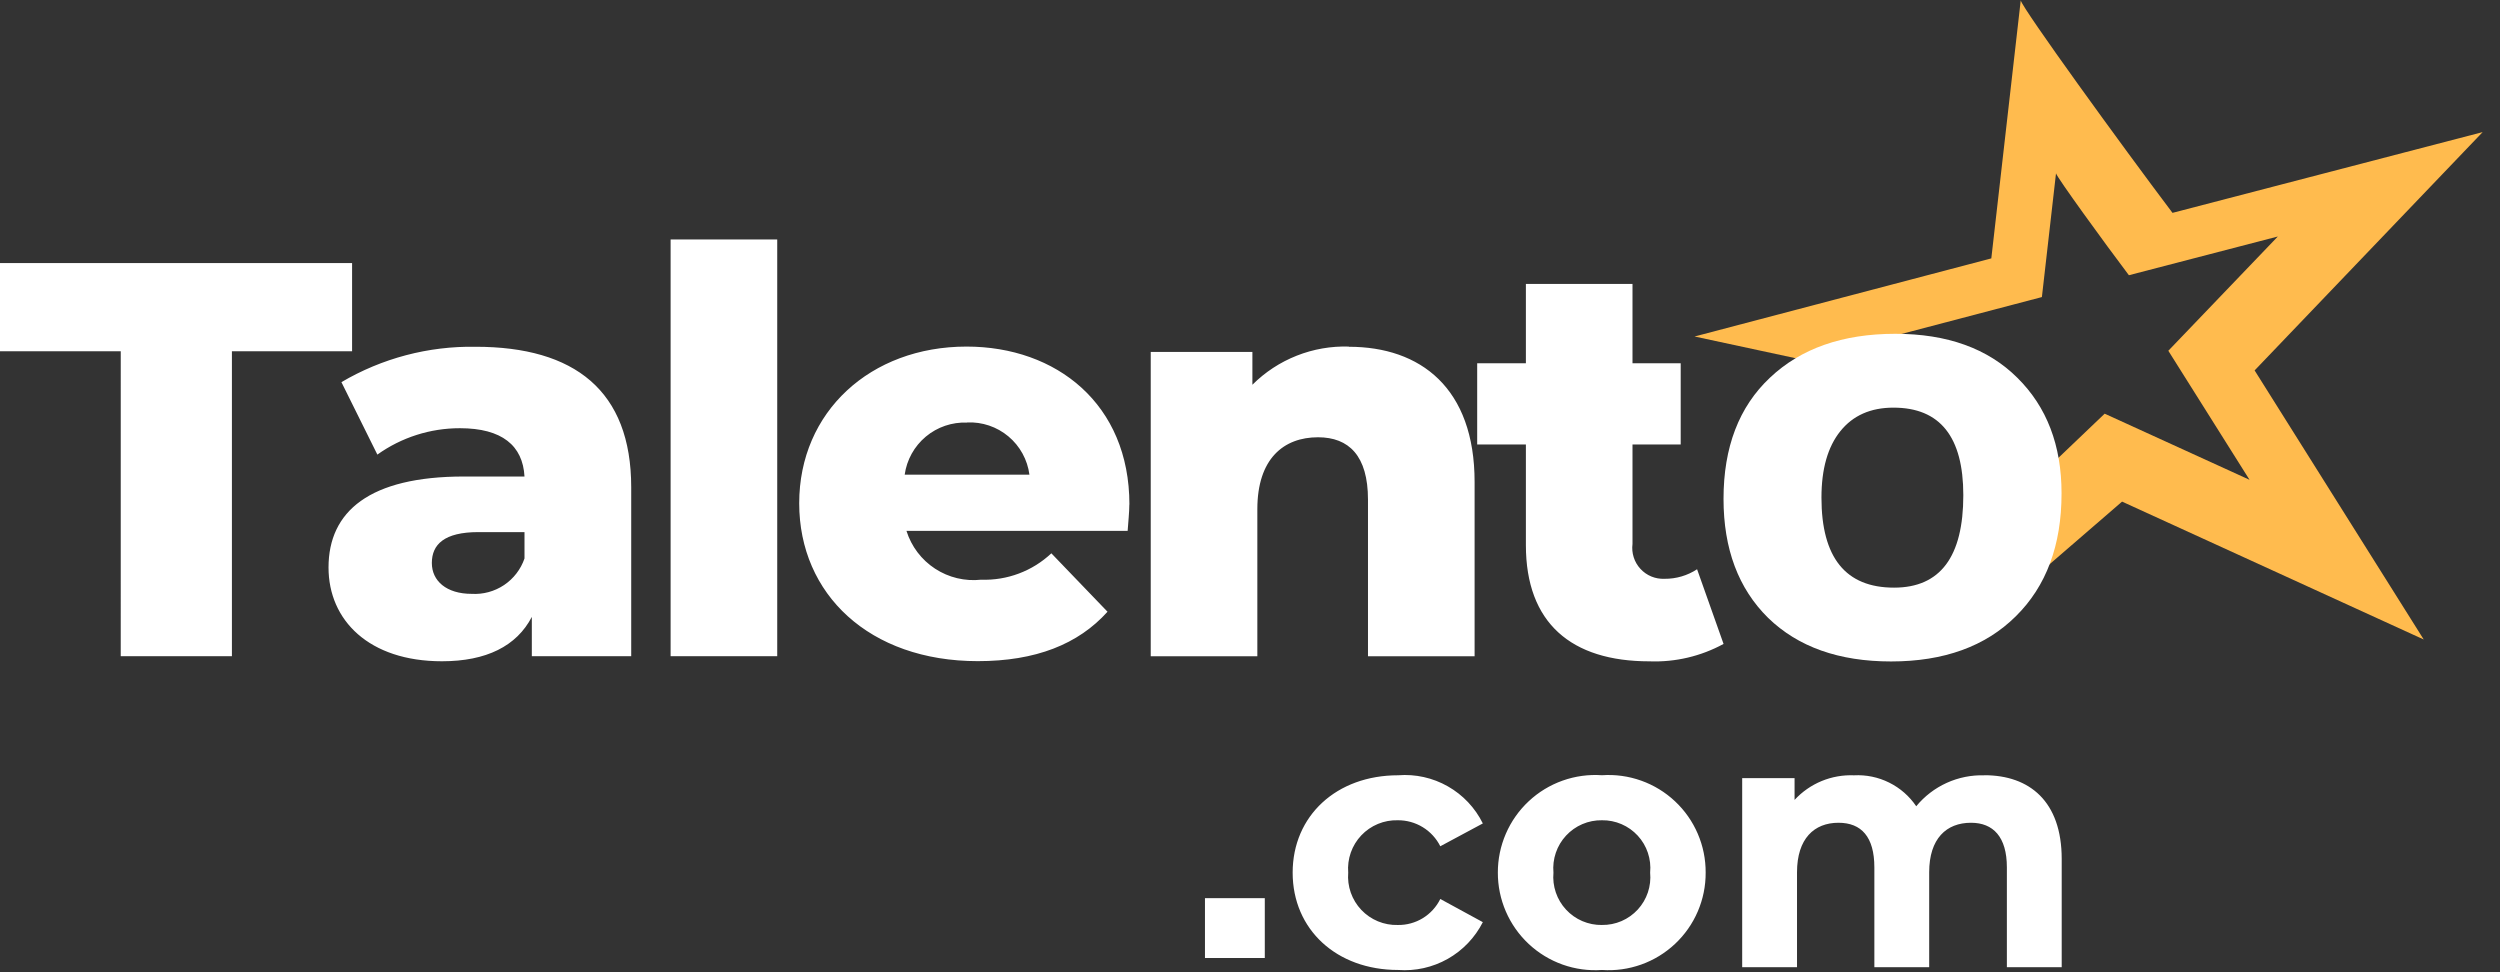
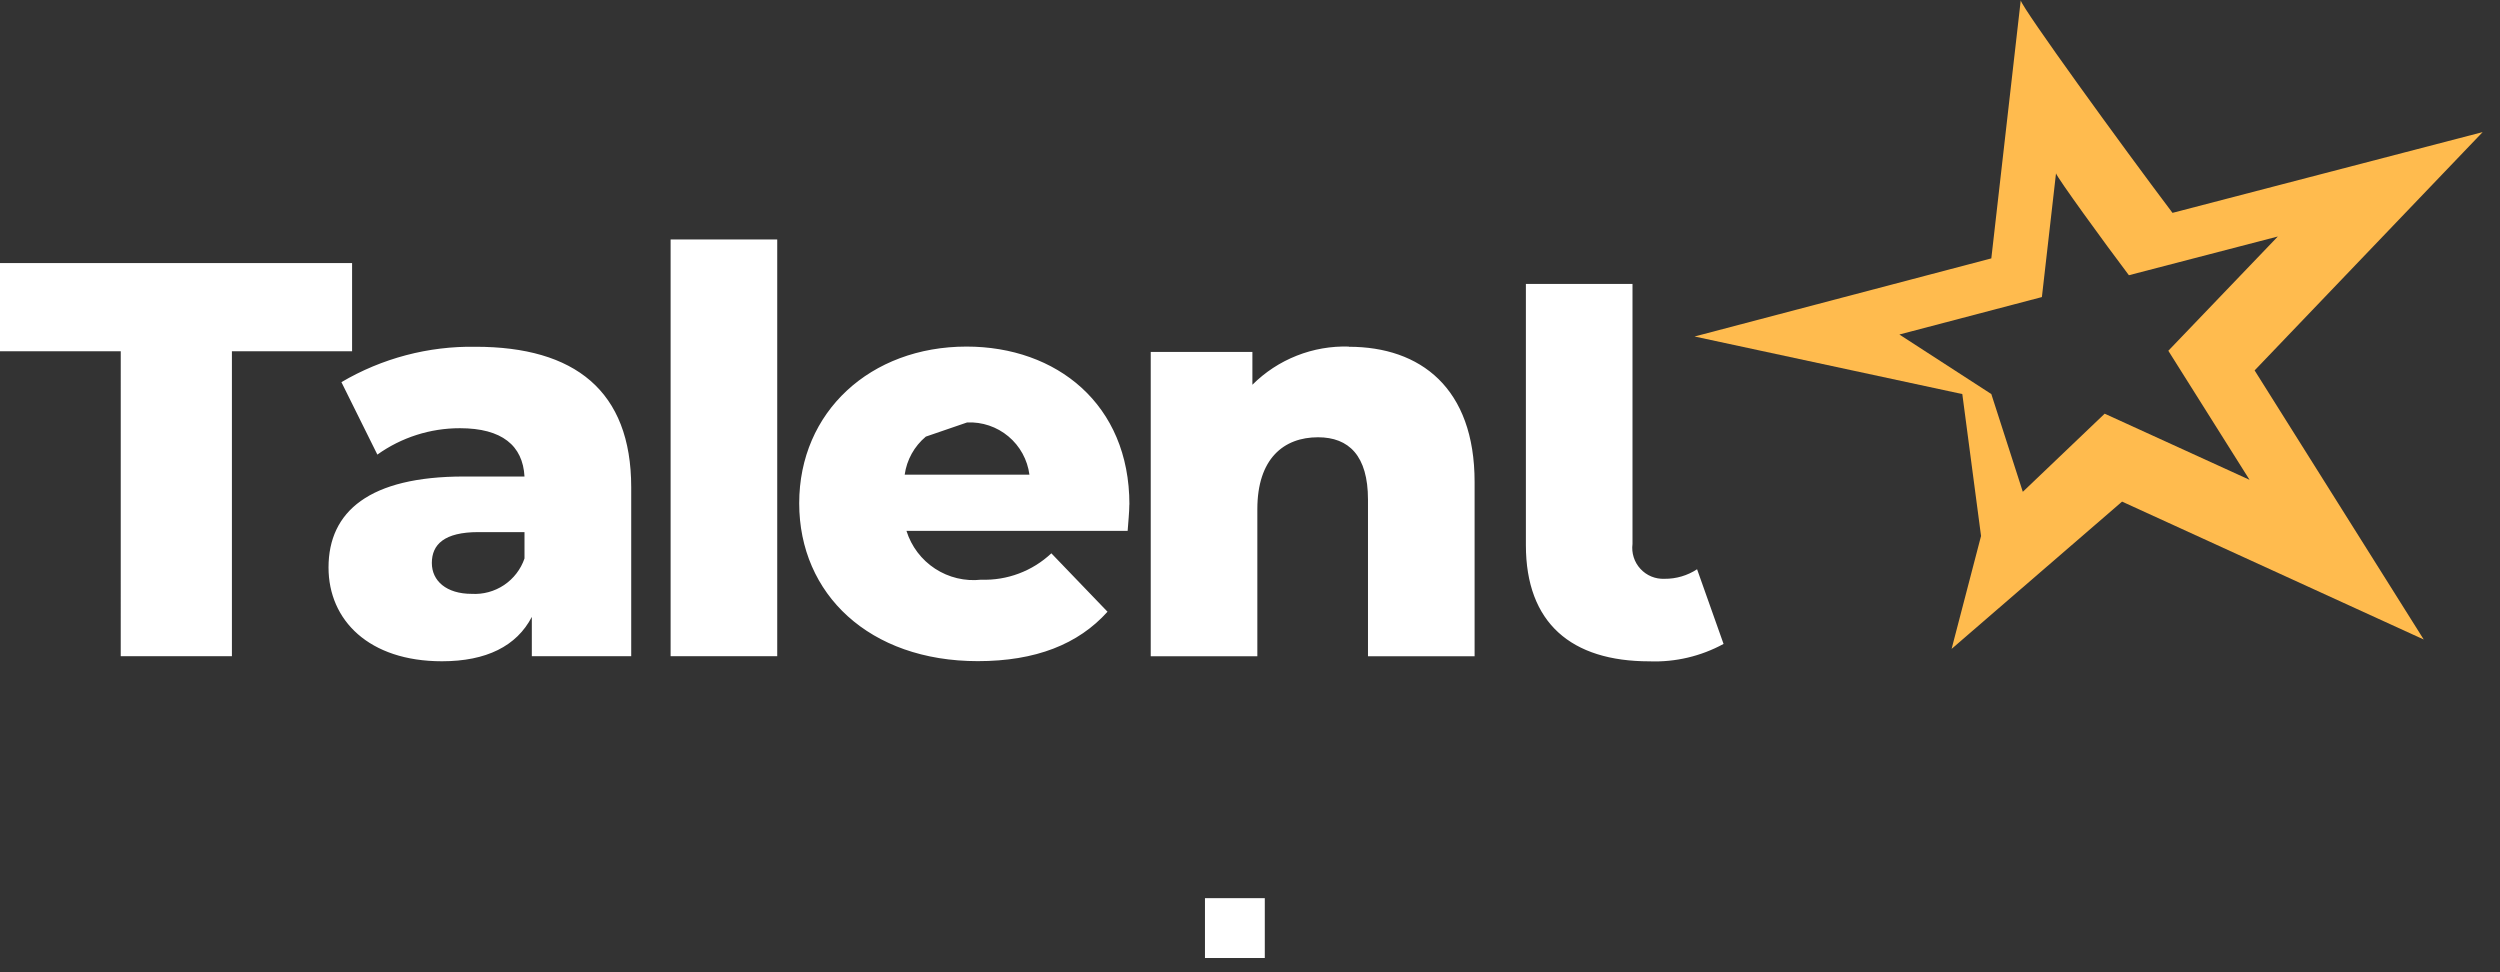
<svg xmlns="http://www.w3.org/2000/svg" width="144" height="56" viewBox="0 0 144 56" fill="none">
  <rect x="0" y="0" width="144" height="56" fill="#333333" stroke="none" />
-   <path d="M80.531 55.87C81.525 55.944 82.519 55.722 83.388 55.232C84.256 54.742 84.96 54.005 85.411 53.116L82.961 51.781C82.737 52.237 82.388 52.62 81.954 52.886C81.521 53.151 81.02 53.288 80.512 53.279C80.12 53.29 79.731 53.218 79.369 53.068C79.007 52.918 78.68 52.694 78.411 52.409C78.141 52.124 77.935 51.786 77.805 51.416C77.675 51.047 77.625 50.654 77.657 50.263C77.625 49.872 77.675 49.479 77.805 49.11C77.935 48.74 78.141 48.402 78.411 48.117C78.68 47.832 79.007 47.608 79.369 47.458C79.731 47.308 80.12 47.236 80.512 47.247C81.019 47.243 81.518 47.381 81.951 47.646C82.384 47.911 82.734 48.292 82.961 48.745L85.411 47.43C84.968 46.532 84.266 45.788 83.397 45.294C82.527 44.799 81.528 44.577 80.531 44.656C76.988 44.656 74.457 46.984 74.457 50.264C74.457 53.544 76.988 55.87 80.531 55.87ZM92.273 55.87C93.041 55.923 93.81 55.816 94.535 55.558C95.259 55.3 95.922 54.894 96.482 54.368C97.043 53.842 97.489 53.205 97.792 52.499C98.096 51.792 98.25 51.031 98.246 50.262C98.25 49.493 98.096 48.731 97.792 48.025C97.489 47.318 97.043 46.682 96.482 46.156C95.922 45.629 95.259 45.224 94.535 44.966C93.81 44.707 93.041 44.601 92.273 44.653C91.505 44.6 90.734 44.705 90.007 44.963C89.281 45.221 88.616 45.625 88.054 46.152C87.491 46.678 87.043 47.314 86.737 48.022C86.431 48.729 86.274 49.491 86.276 50.262C86.274 51.032 86.431 51.795 86.737 52.502C87.043 53.209 87.491 53.846 88.054 54.372C88.617 54.899 89.282 55.303 90.008 55.561C90.734 55.819 91.506 55.924 92.275 55.87H92.273ZM92.273 53.279C91.886 53.285 91.501 53.209 91.144 53.057C90.788 52.904 90.468 52.679 90.204 52.394C89.94 52.11 89.74 51.773 89.615 51.406C89.49 51.038 89.444 50.649 89.479 50.263C89.444 49.877 89.49 49.487 89.615 49.12C89.74 48.753 89.94 48.416 90.204 48.132C90.468 47.847 90.788 47.621 91.144 47.469C91.501 47.316 91.886 47.241 92.273 47.247C92.66 47.241 93.044 47.318 93.399 47.471C93.754 47.624 94.073 47.85 94.335 48.135C94.597 48.419 94.796 48.756 94.918 49.123C95.041 49.489 95.085 49.878 95.048 50.263C95.085 50.648 95.041 51.036 94.918 51.403C94.795 51.769 94.597 52.105 94.335 52.39C94.073 52.675 93.754 52.901 93.4 53.054C93.044 53.207 92.661 53.283 92.275 53.278L92.273 53.279ZM114.303 44.658C113.555 44.636 112.813 44.784 112.132 45.093C111.451 45.402 110.85 45.863 110.375 46.44C109.982 45.859 109.445 45.39 108.817 45.078C108.19 44.765 107.492 44.621 106.792 44.658C106.152 44.632 105.514 44.745 104.923 44.989C104.332 45.234 103.8 45.605 103.367 46.075V44.82H100.35V55.712H103.508V50.245C103.508 48.301 104.5 47.391 105.897 47.391C107.213 47.391 107.963 48.201 107.963 49.962V55.712H111.121V50.245C111.121 48.301 112.113 47.391 113.53 47.391C114.806 47.391 115.596 48.201 115.596 49.962V55.712H118.754V49.476C118.754 46.152 116.894 44.653 114.303 44.653V44.658Z" fill="white" />
-   <path d="M85.086 20.924V25.602H96.808V20.924H85.086Z" fill="white" />
-   <path d="M6.954 37.797H13.358V20.233H20.28V15.154H0V20.233H6.955L6.954 37.797ZM27.397 19.974C24.681 19.928 22.006 20.633 19.666 22.012L21.736 26.185C23.124 25.194 24.786 24.663 26.491 24.665C28.917 24.665 30.114 25.668 30.211 27.447H26.718C21.285 27.447 18.923 29.455 18.923 32.687C18.923 35.728 21.252 38.089 25.457 38.089C28.013 38.089 29.76 37.215 30.633 35.533V37.797H36.358V28.065C36.357 22.498 33.09 19.974 27.398 19.974H27.397ZM27.171 34.206C25.715 34.206 24.874 33.462 24.874 32.428C24.874 31.365 25.583 30.649 27.558 30.649H30.211V32.169C29.996 32.794 29.582 33.331 29.034 33.699C28.485 34.066 27.831 34.245 27.171 34.206ZM38.627 37.796H44.768V13.795H38.627V37.796ZM65.054 29.057C65.054 23.27 60.848 19.963 55.673 19.963C50.142 19.963 46.034 23.715 46.034 28.988C46.034 34.228 50.078 38.082 56.321 38.082C59.652 38.082 62.107 37.111 63.793 35.236L60.558 31.871C60.017 32.379 59.382 32.775 58.688 33.035C57.994 33.296 57.255 33.417 56.514 33.391C55.582 33.493 54.644 33.268 53.859 32.755C53.074 32.242 52.492 31.472 52.212 30.577H64.952C64.984 30.099 65.049 29.516 65.049 29.064L65.054 29.057ZM55.705 24.333C56.572 24.294 57.421 24.581 58.086 25.138C58.751 25.695 59.182 26.481 59.295 27.341H52.11C52.23 26.485 52.664 25.704 53.328 25.149C53.991 24.595 54.837 24.307 55.7 24.341L55.705 24.333ZM77.701 19.963C76.673 19.93 75.649 20.108 74.692 20.487C73.735 20.865 72.865 21.435 72.138 22.162V20.27H66.282V37.802H72.423V29.327C72.423 26.416 73.943 25.187 75.917 25.187C77.695 25.187 78.796 26.25 78.796 28.777V37.802H84.937V27.774C84.943 22.336 81.805 19.974 77.697 19.974L77.701 19.963ZM97.752 32.789C97.195 33.154 96.542 33.346 95.876 33.339C95.616 33.35 95.357 33.305 95.117 33.206C94.877 33.106 94.662 32.956 94.487 32.764C94.311 32.573 94.179 32.346 94.101 32.098C94.022 31.851 93.999 31.589 94.032 31.331V16.355H87.891V31.396C87.891 35.892 90.511 38.093 95.007 38.093C96.495 38.149 97.97 37.803 99.277 37.09L97.752 32.789Z" fill="white" />
+   <path d="M6.954 37.797H13.358V20.233H20.28V15.154H0V20.233H6.955L6.954 37.797ZM27.397 19.974C24.681 19.928 22.006 20.633 19.666 22.012L21.736 26.185C23.124 25.194 24.786 24.663 26.491 24.665C28.917 24.665 30.114 25.668 30.211 27.447H26.718C21.285 27.447 18.923 29.455 18.923 32.687C18.923 35.728 21.252 38.089 25.457 38.089C28.013 38.089 29.76 37.215 30.633 35.533V37.797H36.358V28.065C36.357 22.498 33.09 19.974 27.398 19.974H27.397ZM27.171 34.206C25.715 34.206 24.874 33.462 24.874 32.428C24.874 31.365 25.583 30.649 27.558 30.649H30.211V32.169C29.996 32.794 29.582 33.331 29.034 33.699C28.485 34.066 27.831 34.245 27.171 34.206ZM38.627 37.796H44.768V13.795H38.627V37.796ZM65.054 29.057C65.054 23.27 60.848 19.963 55.673 19.963C50.142 19.963 46.034 23.715 46.034 28.988C46.034 34.228 50.078 38.082 56.321 38.082C59.652 38.082 62.107 37.111 63.793 35.236L60.558 31.871C60.017 32.379 59.382 32.775 58.688 33.035C57.994 33.296 57.255 33.417 56.514 33.391C55.582 33.493 54.644 33.268 53.859 32.755C53.074 32.242 52.492 31.472 52.212 30.577H64.952C64.984 30.099 65.049 29.516 65.049 29.064L65.054 29.057ZM55.705 24.333C56.572 24.294 57.421 24.581 58.086 25.138C58.751 25.695 59.182 26.481 59.295 27.341H52.11C52.23 26.485 52.664 25.704 53.328 25.149L55.705 24.333ZM77.701 19.963C76.673 19.93 75.649 20.108 74.692 20.487C73.735 20.865 72.865 21.435 72.138 22.162V20.27H66.282V37.802H72.423V29.327C72.423 26.416 73.943 25.187 75.917 25.187C77.695 25.187 78.796 26.25 78.796 28.777V37.802H84.937V27.774C84.943 22.336 81.805 19.974 77.697 19.974L77.701 19.963ZM97.752 32.789C97.195 33.154 96.542 33.346 95.876 33.339C95.616 33.35 95.357 33.305 95.117 33.206C94.877 33.106 94.662 32.956 94.487 32.764C94.311 32.573 94.179 32.346 94.101 32.098C94.022 31.851 93.999 31.589 94.032 31.331V16.355H87.891V31.396C87.891 35.892 90.511 38.093 95.007 38.093C96.495 38.149 97.97 37.803 99.277 37.09L97.752 32.789Z" fill="white" />
  <path fill-rule="evenodd" clip-rule="evenodd" d="M116.396 0C116.392 0.003 116.391 0.01 116.394 0.023L114.7 14.883L97.606 19.382L113.029 22.698L114.108 30.872L112.412 37.376L122.231 28.893L139.608 36.836L129.866 21.336L143.001 7.609L125.136 12.261C122.212 8.385 116.505 0.509 116.394 0.023L116.396 0ZM118.427 9.974C118.425 9.975 118.425 9.979 118.426 9.985L117.613 17.111L109.404 19.268L114.7 22.698L116.514 28.328L121.229 23.828L129.573 27.637L124.895 20.204L131.203 13.622L122.624 15.853C121.22 13.995 118.48 10.218 118.426 9.985L118.427 9.974Z" fill="#FFBB4E" />
-   <path d="M108.923 38.1C105.924 38.1 103.563 37.262 101.841 35.587C100.131 33.9 99.275 31.616 99.275 28.734C99.275 25.759 100.166 23.433 101.946 21.758C103.727 20.071 106.134 19.227 109.169 19.227C112.156 19.227 114.499 20.071 116.197 21.758C117.896 23.433 118.745 25.653 118.745 28.418C118.745 31.405 117.867 33.766 116.11 35.499C114.364 37.233 111.968 38.1 108.923 38.1ZM109.063 23.48C107.751 23.48 106.732 23.931 106.006 24.833C105.279 25.735 104.916 27.012 104.916 28.664C104.916 32.12 106.31 33.848 109.098 33.848C111.757 33.848 113.087 32.073 113.087 28.523C113.087 25.161 111.746 23.48 109.063 23.48Z" fill="white" />
  <path d="M72.852 51.734H69.406V55.181H72.852V51.734Z" fill="white" />
</svg>